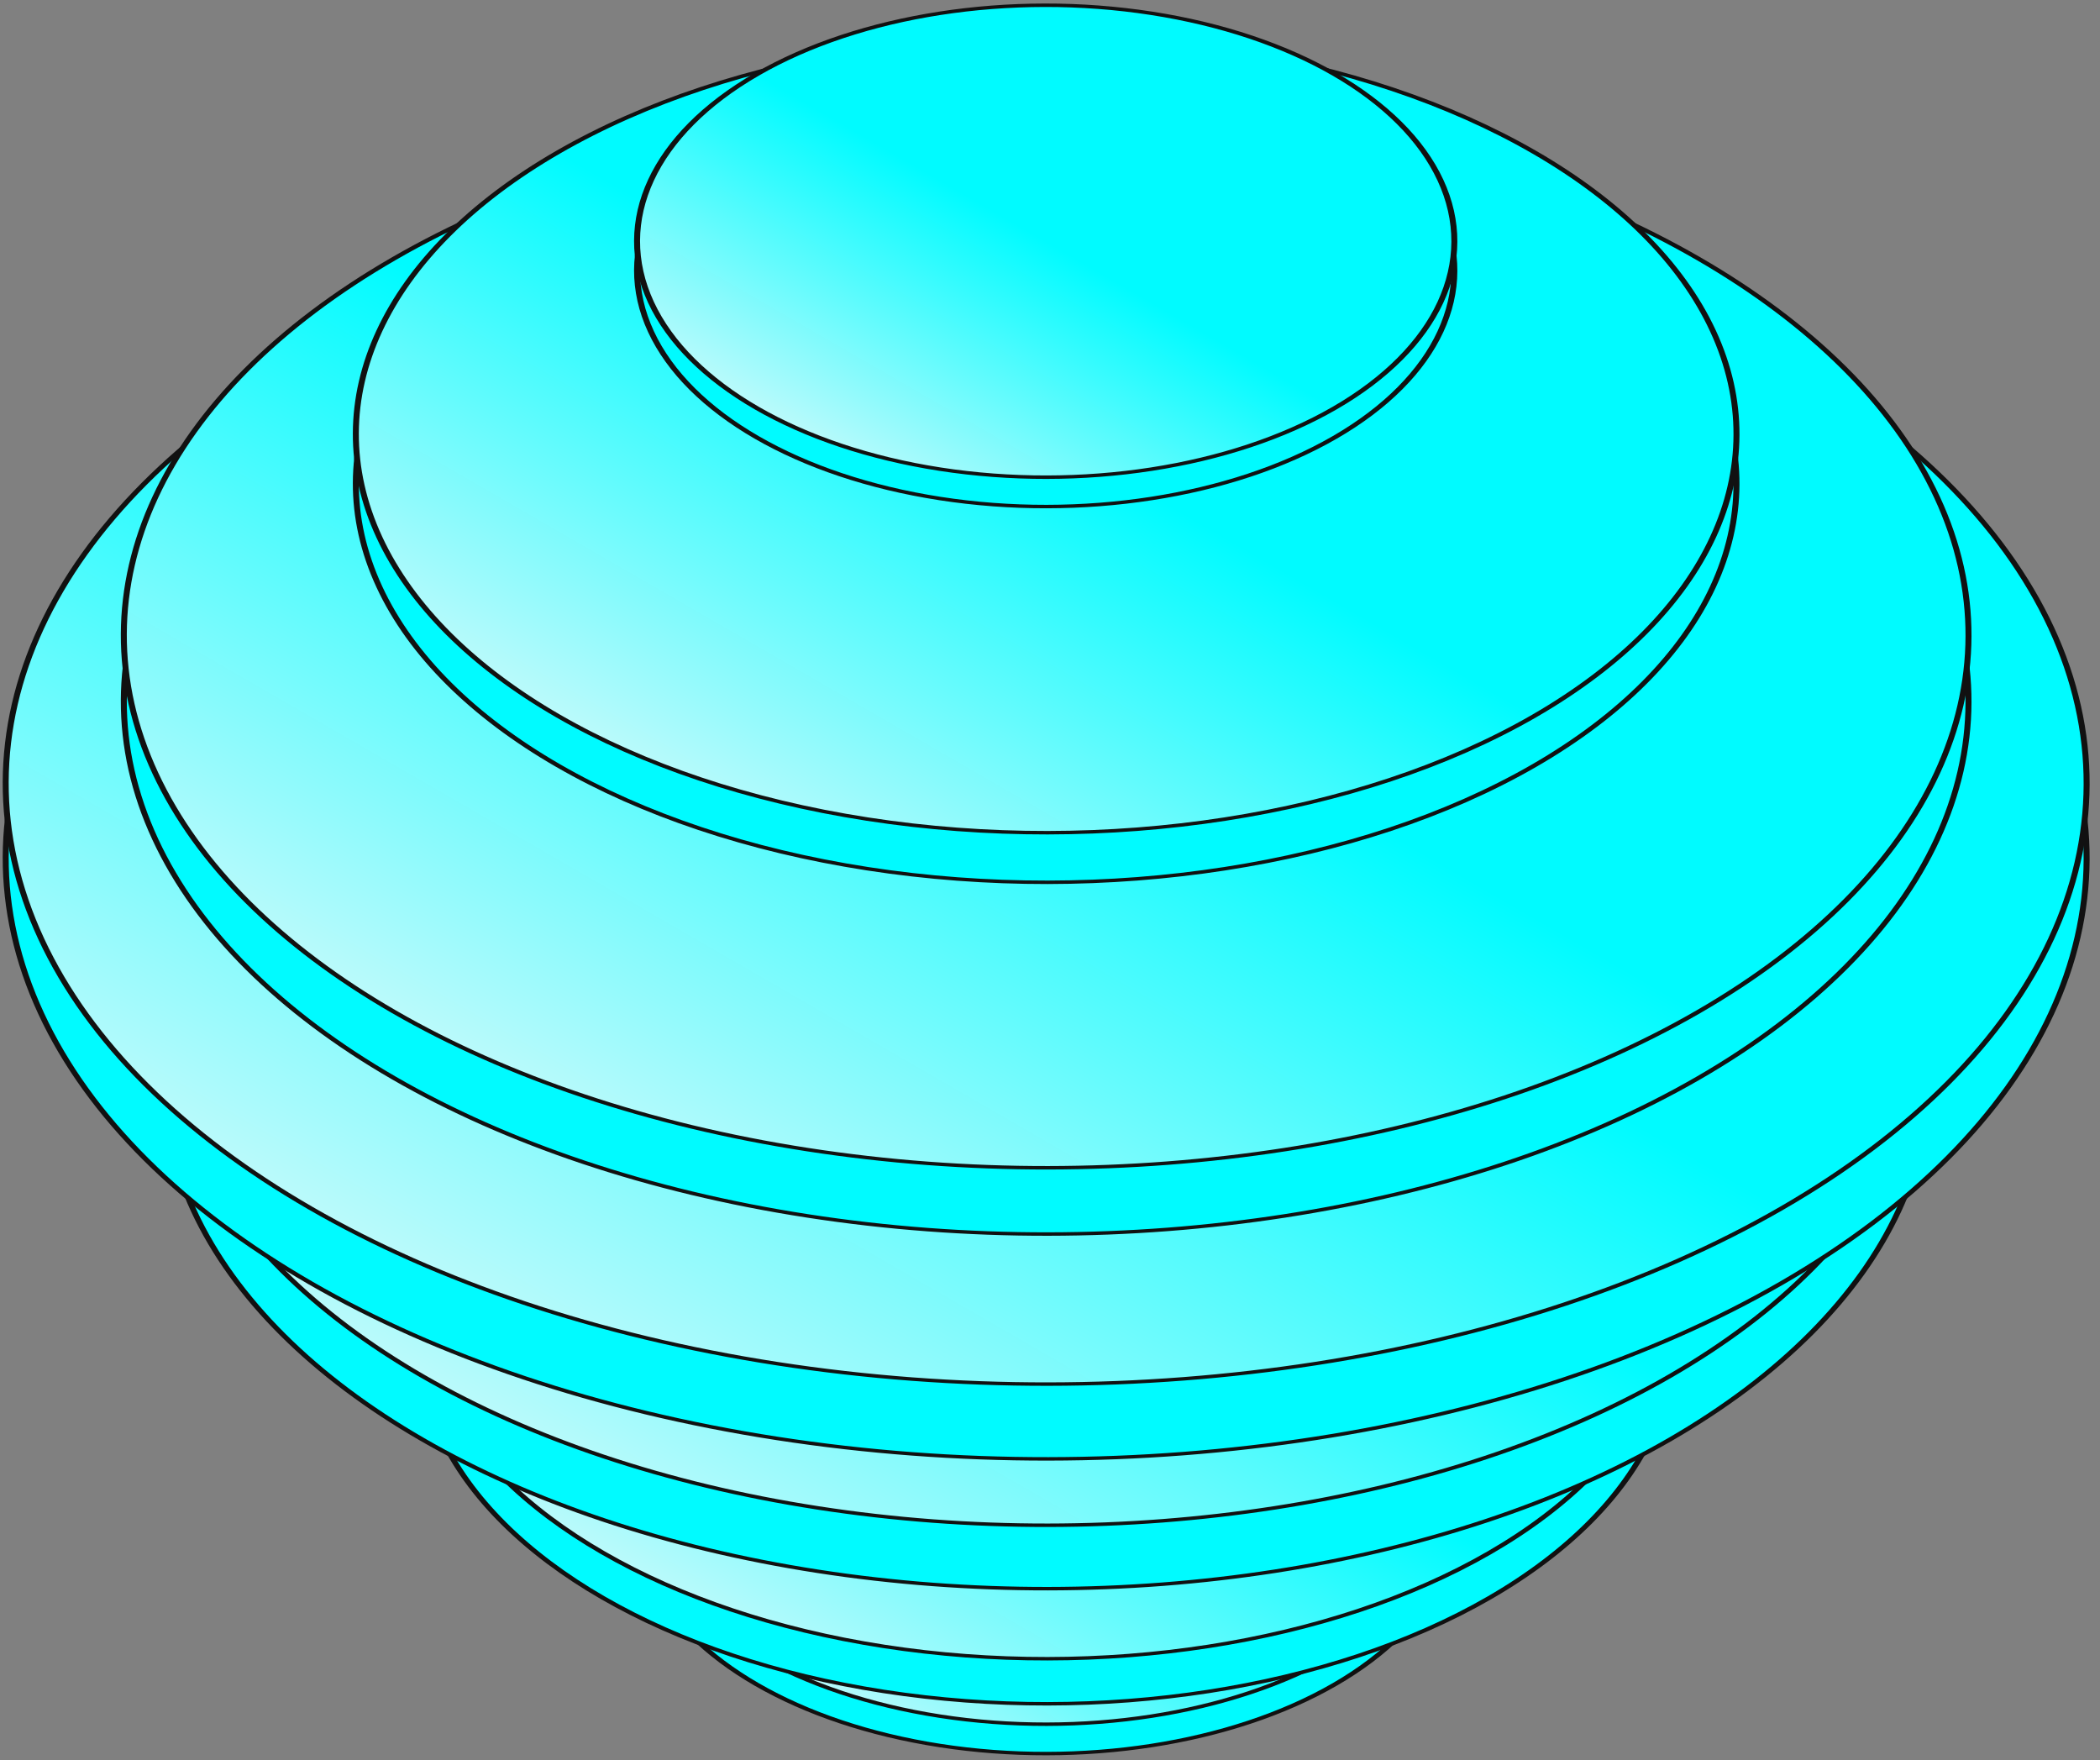
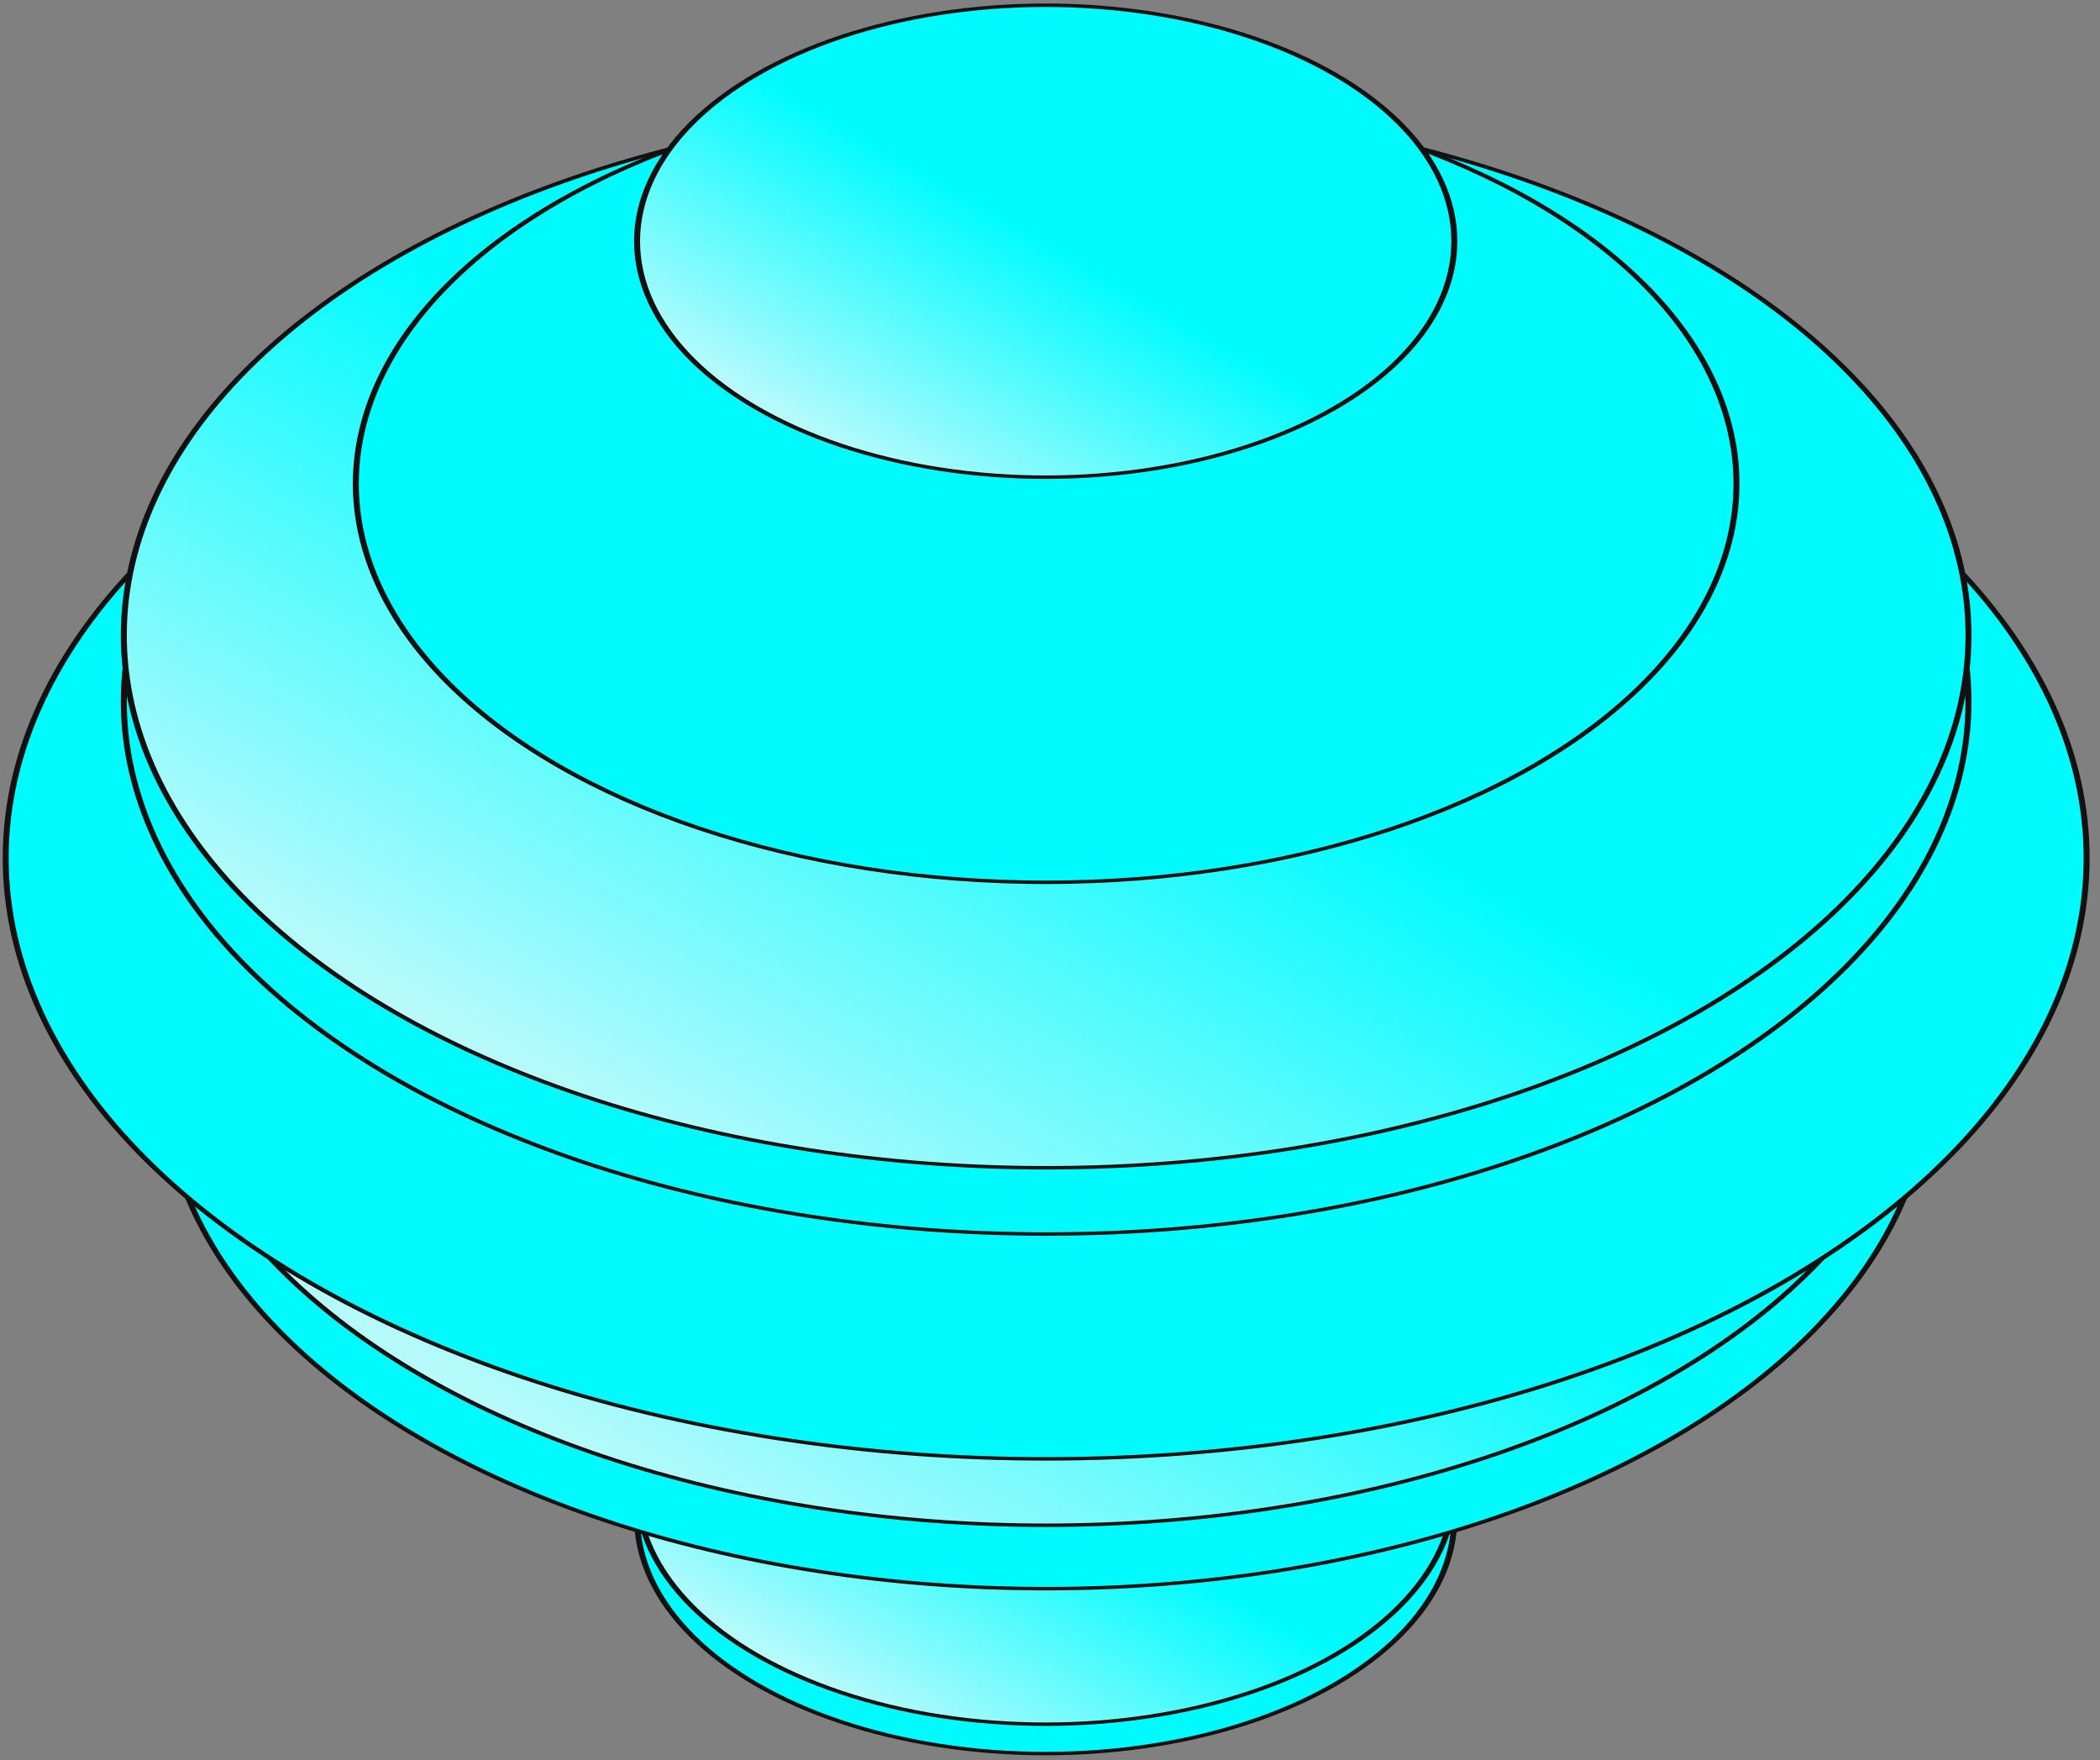
<svg xmlns="http://www.w3.org/2000/svg" width="704" height="590" viewBox="0 0 704 590" fill="none">
  <rect x="0" y="0" width="704" height="590" fill="#808080" stroke="none" />
  <g clip-path="url(#clip0_1381_2395)">
    <circle r="111.858" transform="matrix(0.866 0.5 -0.866 0.5 350.562 508.703)" fill="#00FBFF" stroke="#111111" stroke-width="1.637" />
    <circle r="111.858" transform="matrix(0.866 0.5 -0.866 0.5 350.562 498.858)" fill="url(#paint0_linear_1381_2395)" stroke="#111111" stroke-width="1.637" />
-     <circle r="171.638" transform="matrix(0.866 0.5 -0.866 0.5 350.714 449.744)" fill="#00FBFF" stroke="#111111" stroke-width="1.637" />
-     <circle r="171.638" transform="matrix(0.866 0.5 -0.866 0.5 350.714 434.638)" fill="url(#paint1_linear_1381_2395)" stroke="#111111" stroke-width="1.637" />
    <circle r="241.498" transform="matrix(0.866 0.5 -0.866 0.5 350.714 361.752)" fill="#00FBFF" stroke="#111111" stroke-width="1.637" />
    <circle r="241.498" transform="matrix(0.866 0.5 -0.866 0.5 350.714 340.498)" fill="url(#paint2_linear_1381_2395)" stroke="#111111" stroke-width="1.637" />
    <circle r="284.799" transform="matrix(0.866 0.5 -0.866 0.5 350.714 287.628)" fill="#00FBFF" stroke="#111111" stroke-width="1.637" />
-     <circle r="284.799" transform="matrix(0.866 0.5 -0.866 0.5 350.714 262.563)" fill="url(#paint3_linear_1381_2395)" stroke="#111111" stroke-width="1.637" />
    <circle r="252.467" transform="matrix(0.866 0.5 -0.866 0.5 350.714 235.129)" fill="#00FBFF" stroke="#111111" stroke-width="1.637" />
    <circle r="252.467" transform="matrix(0.866 0.5 -0.866 0.5 350.714 212.911)" fill="url(#paint4_linear_1381_2395)" stroke="#111111" stroke-width="1.637" />
    <circle r="188.959" transform="matrix(0.866 0.5 -0.866 0.5 350.714 162.134)" fill="#00FBFF" stroke="#111111" stroke-width="1.637" />
-     <circle r="188.959" transform="matrix(0.866 0.5 -0.866 0.5 350.714 145.505)" fill="url(#paint5_linear_1381_2395)" stroke="#111111" stroke-width="1.637" />
-     <circle r="111.858" transform="matrix(0.866 0.5 -0.866 0.5 350.562 90.703)" fill="#00FBFF" stroke="#111111" stroke-width="1.637" />
    <circle r="111.858" transform="matrix(0.866 0.5 -0.866 0.5 350.562 80.858)" fill="url(#paint6_linear_1381_2395)" stroke="#111111" stroke-width="1.637" />
  </g>
  <defs>
    <linearGradient id="paint0_linear_1381_2395" x1="111.858" y1="0" x2="111.858" y2="223.717" gradientUnits="userSpaceOnUse">
      <stop stop-color="#00FBFF" />
      <stop offset="0.672" stop-color="#FAFAFA" />
    </linearGradient>
    <linearGradient id="paint1_linear_1381_2395" x1="171.638" y1="0" x2="171.638" y2="343.276" gradientUnits="userSpaceOnUse">
      <stop stop-color="#00FBFF" />
      <stop offset="0.672" stop-color="#FAFAFA" />
    </linearGradient>
    <linearGradient id="paint2_linear_1381_2395" x1="241.498" y1="0" x2="241.498" y2="482.995" gradientUnits="userSpaceOnUse">
      <stop stop-color="#00FBFF" />
      <stop offset="0.672" stop-color="#FAFAFA" />
    </linearGradient>
    <linearGradient id="paint3_linear_1381_2395" x1="284.799" y1="0" x2="284.799" y2="569.598" gradientUnits="userSpaceOnUse">
      <stop stop-color="#00FBFF" />
      <stop offset="0.672" stop-color="#FAFAFA" />
    </linearGradient>
    <linearGradient id="paint4_linear_1381_2395" x1="252.467" y1="0" x2="252.467" y2="504.935" gradientUnits="userSpaceOnUse">
      <stop stop-color="#00FBFF" />
      <stop offset="0.672" stop-color="#FAFAFA" />
    </linearGradient>
    <linearGradient id="paint5_linear_1381_2395" x1="188.959" y1="0" x2="188.959" y2="377.917" gradientUnits="userSpaceOnUse">
      <stop stop-color="#00FBFF" />
      <stop offset="0.672" stop-color="#FAFAFA" />
    </linearGradient>
    <linearGradient id="paint6_linear_1381_2395" x1="111.858" y1="0" x2="111.858" y2="223.717" gradientUnits="userSpaceOnUse">
      <stop stop-color="#00FBFF" />
      <stop offset="0.672" stop-color="#FAFAFA" />
    </linearGradient>
    <clipPath id="clip0_1381_2395">
      <rect width="704" height="590" fill="white" />
    </clipPath>
  </defs>
</svg>